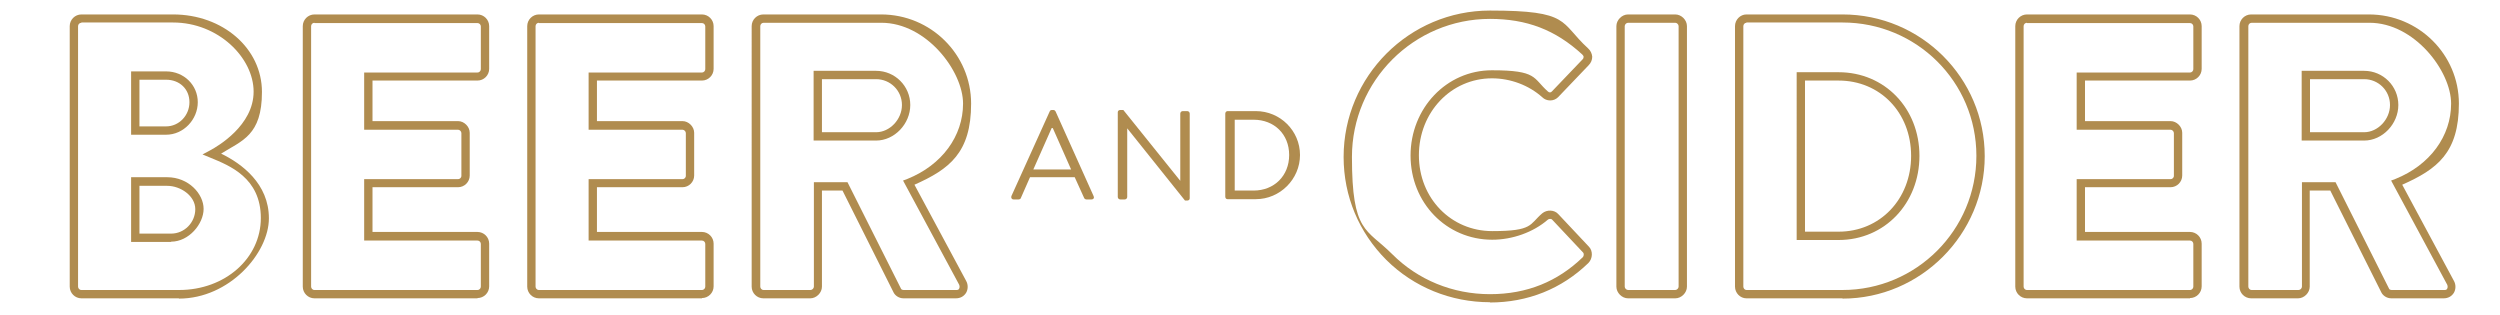
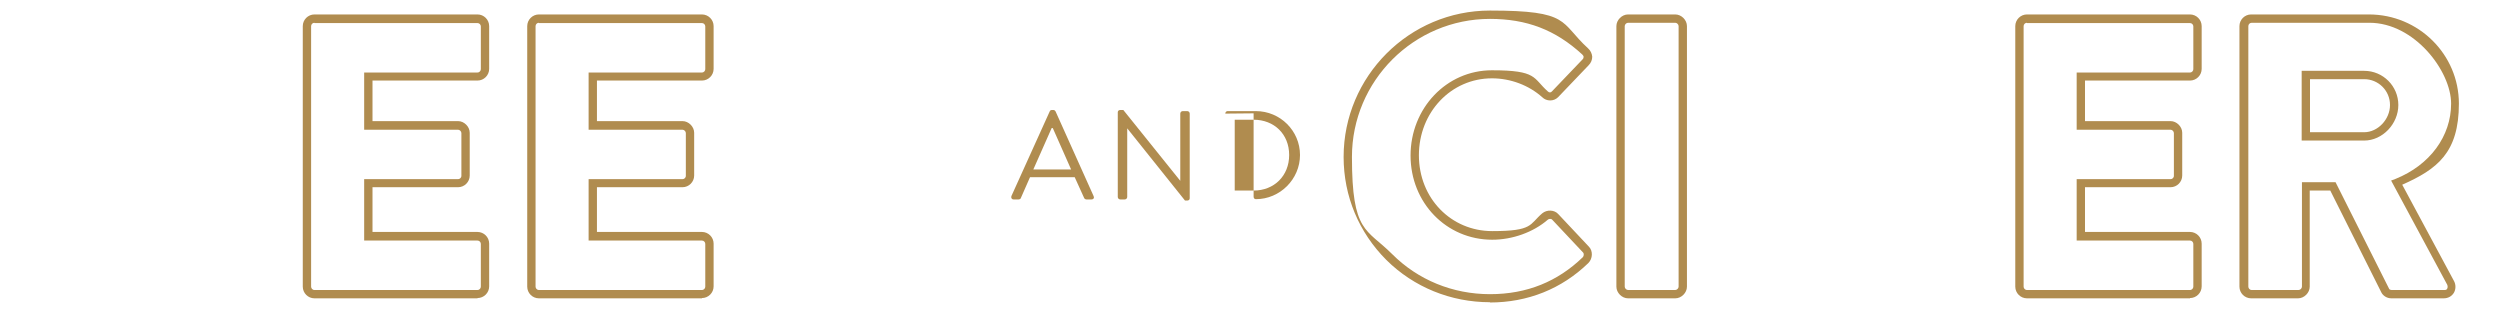
<svg xmlns="http://www.w3.org/2000/svg" id="Layer_1" data-name="Layer 1" version="1.1" viewBox="0 0 900 113.4">
  <defs>
    <style>
      .cls-1 {
        fill: #b08c4f;
        stroke-width: 0px;
      }
    </style>
  </defs>
  <g>
-     <path class="cls-1" d="M64.4,107.4H29.3c-2.3,0-4.2-1.9-4.2-4.2V9.4c0-2.3,1.9-4.2,4.2-4.2h33c17.9,0,32,12.2,32,27.9s-7.2,17.5-14.7,22.2c7.4,3.6,17.2,10.8,17.2,23.3s-14.2,28.9-32.4,28.9ZM29.3,8.2c-.7,0-1.2.6-1.2,1.2v93.8c0,.6.5,1.2,1.2,1.2h35.2c16.5,0,29.4-11.4,29.4-25.9s-11.3-18.9-18.1-21.7l-2.9-1.2,2.8-1.5c2.6-1.4,15.6-8.9,15.6-21.1s-12.7-24.9-29-24.9H29.3ZM61.6,87.1h-14.4v-23.3h13c7.7,0,13.1,6,13.1,11.4s-5.3,11.8-11.7,11.8ZM50.2,84.1h11.4c4.8,0,8.7-4,8.7-8.8s-5.3-8.4-10.1-8.4h-10v17.3ZM59.8,48.5h-12.6v-22.8h12.6c6.4,0,11.4,4.9,11.4,11.1s-5.1,11.7-11.4,11.7ZM50.2,45.5h9.6c4.6,0,8.4-3.9,8.4-8.7s-3.6-8.1-8.4-8.1h-9.6v16.8Z" />
    <path class="cls-1" d="M171.9,107.4h-58.7c-2.3,0-4.2-1.9-4.2-4.2V9.4c0-2.3,1.9-4.2,4.2-4.2h58.7c2.3,0,4.2,1.9,4.2,4.2v15.4c0,2.3-1.9,4.2-4.2,4.2h-37.8v14.6h30.8c2.2,0,4.2,2,4.2,4.2v15.4c0,2.3-1.9,4.2-4.2,4.2h-30.8v16.1h37.8c2.3,0,4.2,1.9,4.2,4.2v15.4c0,2.3-1.9,4.2-4.2,4.2ZM113.2,8.2c-.7,0-1.2.6-1.2,1.2v93.8c0,.6.5,1.2,1.2,1.2h58.7c.7,0,1.2-.6,1.2-1.2v-15.4c0-.6-.5-1.2-1.2-1.2h-40.8v-22.1h33.8c.6,0,1.2-.5,1.2-1.2v-15.4c0-.6-.6-1.2-1.2-1.2h-33.8v-20.6h40.8c.7,0,1.2-.6,1.2-1.2v-15.4c0-.6-.5-1.2-1.2-1.2h-58.7Z" />
    <path class="cls-1" d="M252.7,107.4h-58.7c-2.3,0-4.2-1.9-4.2-4.2V9.4c0-2.3,1.9-4.2,4.2-4.2h58.7c2.3,0,4.2,1.9,4.2,4.2v15.4c0,2.3-1.9,4.2-4.2,4.2h-37.8v14.6h30.8c2.2,0,4.2,2,4.2,4.2v15.4c0,2.3-1.9,4.2-4.2,4.2h-30.8v16.1h37.8c2.3,0,4.2,1.9,4.2,4.2v15.4c0,2.3-1.9,4.2-4.2,4.2ZM194,8.2c-.7,0-1.2.6-1.2,1.2v93.8c0,.6.5,1.2,1.2,1.2h58.7c.7,0,1.2-.6,1.2-1.2v-15.4c0-.6-.5-1.2-1.2-1.2h-40.8v-22.1h33.8c.6,0,1.2-.5,1.2-1.2v-15.4c0-.6-.6-1.2-1.2-1.2h-33.8v-20.6h40.8c.7,0,1.2-.6,1.2-1.2v-15.4c0-.6-.5-1.2-1.2-1.2h-58.7Z" />
-     <path class="cls-1" d="M344.2,107.4h-18.9c-1.8,0-3.1-1.1-3.6-2.1l-18.4-36.7h-7.4v34.6c0,2.2-2,4.2-4.2,4.2h-16.9c-2.3,0-4.2-1.9-4.2-4.2V9.4c0-2.3,1.9-4.2,4.2-4.2h42.4c17.9,0,32.4,14.4,32.4,32.1s-7.8,23.6-20.4,29.2l18.6,34.6c.8,1.4.7,3.1,0,4.3-.8,1.3-2.1,2-3.7,2ZM292.9,65.6h12.2l19.3,38.4c0,.1.4.4.9.4h18.9c.4,0,.9,0,1.1-.5.2-.4.2-.9,0-1.4l-20.2-37.5,1.6-.6c12.4-5,20-15.4,20-27.1s-13.2-29.1-29.4-29.1h-42.4c-.7,0-1.2.6-1.2,1.2v93.8c0,.6.5,1.2,1.2,1.2h16.9c.6,0,1.2-.6,1.2-1.2v-37.6ZM315.4,50.6h-22.5v-25.1h22.5c6.8,0,12.3,5.5,12.3,12.3s-5.7,12.8-12.3,12.8ZM295.9,47.6h19.5c4.9,0,9.3-4.6,9.3-9.8s-4.2-9.3-9.3-9.3h-19.5v19.1Z" />
    <path class="cls-1" d="M536.4,108.8c-14.1,0-27.4-5.4-37.3-15.2-9.9-9.9-15.4-23-15.4-37.1,0-29,23.6-52.7,52.7-52.7s25,4.2,35.3,13.6c.9.8,1.4,1.9,1.5,3,0,1.1-.4,2.2-1.3,3.1l-11,11.5c-1.6,1.6-4.2,1.5-5.7,0-4.8-4.3-11.4-6.8-18.1-6.8-14.7,0-26.3,12.2-26.3,27.7s11.6,27.3,26.4,27.3,13.3-2.4,18-6.4c1.7-1.4,4.4-1.3,5.8.3l11,11.7c1.5,1.5,1.4,4.3-.2,5.9-9.6,9.3-21.8,14.2-35.5,14.2ZM536.4,6.8c-27.4,0-49.7,22.3-49.7,49.7s5.2,25.7,14.5,35c9.3,9.3,21.8,14.4,35.2,14.4s24.4-4.6,33.4-13.3c.4-.4.5-1.3.1-1.7l-11.1-11.8c-.3-.4-1.2-.4-1.6,0-5.2,4.5-12.7,7.2-20,7.2-16.5,0-29.4-13.3-29.4-30.3s12.9-30.7,29.3-30.7,14.7,2.8,20.1,7.6c.5.5,1.1.5,1.5,0l11-11.5c.3-.3.4-.6.4-.9,0-.3-.2-.6-.5-.9-9.7-8.9-20-12.8-33.3-12.8Z" />
    <path class="cls-1" d="M603.1,107.4h-17c-2.2,0-4.2-2-4.2-4.2V9.4c0-2.2,2-4.2,4.2-4.2h17c2.2,0,4.2,2,4.2,4.2v93.8c0,2.2-2,4.2-4.2,4.2ZM586.1,8.2c-.6,0-1.2.6-1.2,1.2v93.8c0,.6.6,1.2,1.2,1.2h17c.6,0,1.2-.6,1.2-1.2V9.4c0-.6-.6-1.2-1.2-1.2h-17Z" />
-     <path class="cls-1" d="M663.3,107.4h-34.6c-2.2,0-4.1-1.9-4.1-4.2V9.4c0-2.3,1.9-4.2,4.1-4.2h34.6c28.3,0,51.2,22.9,51.2,51s-23,51.3-51.2,51.3ZM628.7,8.2c-.6,0-1.1.6-1.1,1.2v93.8c0,.6.5,1.2,1.1,1.2h34.6c26.6,0,48.2-21.6,48.2-48.3s-21.6-48-48.2-48h-34.6ZM661.9,86.4h-15.1V26h15.1c16.6,0,29.1,13,29.1,30.1s-12.5,30.3-29.1,30.3ZM649.8,83.4h12.1c14.9,0,26.1-11.7,26.1-27.3s-11.2-27.1-26.1-27.1h-12.1v54.4Z" />
    <path class="cls-1" d="M788.4,107.4h-58.7c-2.3,0-4.2-1.9-4.2-4.2V9.4c0-2.3,1.9-4.2,4.2-4.2h58.7c2.3,0,4.2,1.9,4.2,4.2v15.4c0,2.3-1.9,4.2-4.2,4.2h-37.8v14.6h30.8c2.2,0,4.2,2,4.2,4.2v15.4c0,2.3-1.9,4.2-4.2,4.2h-30.8v16.1h37.8c2.3,0,4.2,1.9,4.2,4.2v15.4c0,2.3-1.9,4.2-4.2,4.2ZM729.7,8.2c-.7,0-1.2.6-1.2,1.2v93.8c0,.6.5,1.2,1.2,1.2h58.7c.7,0,1.2-.6,1.2-1.2v-15.4c0-.6-.5-1.2-1.2-1.2h-40.8v-22.1h33.8c.6,0,1.2-.5,1.2-1.2v-15.4c0-.6-.6-1.2-1.2-1.2h-33.8v-20.6h40.8c.7,0,1.2-.6,1.2-1.2v-15.4c0-.6-.5-1.2-1.2-1.2h-58.7Z" />
    <path class="cls-1" d="M879.8,107.4h-18.9c-1.8,0-3.1-1.1-3.6-2.1l-18.4-36.7h-7.4v34.6c0,2.2-2,4.2-4.2,4.2h-16.9c-2.3,0-4.2-1.9-4.2-4.2V9.4c0-2.3,1.9-4.2,4.2-4.2h42.4c17.9,0,32.4,14.4,32.4,32.1s-7.8,23.6-20.4,29.2l18.6,34.6c.8,1.4.7,3.1,0,4.3-.8,1.3-2.1,2-3.7,2ZM828.6,65.6h12.2l19.3,38.4c0,.1.4.4.9.4h18.9c.4,0,.9,0,1.1-.5.2-.4.2-.9,0-1.4l-20.2-37.5,1.6-.6c12.4-5,20-15.4,20-27.1s-13.2-29.1-29.4-29.1h-42.4c-.7,0-1.2.6-1.2,1.2v93.8c0,.6.5,1.2,1.2,1.2h16.9c.6,0,1.2-.6,1.2-1.2v-37.6ZM851.1,50.6h-22.5v-25.1h22.5c6.8,0,12.3,5.5,12.3,12.3s-5.7,12.8-12.3,12.8ZM831.6,47.6h19.5c4.9,0,9.3-4.6,9.3-9.8s-4.2-9.3-9.3-9.3h-19.5v19.1Z" />
  </g>
  <g>
    <path class="cls-1" d="M364.1,70.6l13.8-30.5c.1-.3.4-.5.8-.5h.5c.4,0,.6.2.8.5l13.7,30.5c.3.6,0,1.2-.8,1.2h-1.8c-.4,0-.7-.3-.8-.5l-3.4-7.5h-16.1l-3.3,7.5c0,.2-.4.5-.8.5h-1.8c-.7,0-1-.6-.8-1.2ZM385.6,61c-2.2-4.9-4.4-9.9-6.6-14.9h-.4l-6.6,14.9h13.6Z" />
    <path class="cls-1" d="M402.4,40.4c0-.5.4-.8.9-.8h1.1l20.5,25.5h0v-24.2c0-.5.4-.9.9-.9h1.6c.5,0,.9.4.9.9v30.5c0,.5-.4.8-.9.8h-.8l-20.8-26h0v24.7c0,.5-.4.9-.9.9h-1.6c-.5,0-.9-.4-.9-.9v-30.5Z" />
-     <path class="cls-1" d="M441.1,40.9c0-.5.4-.9.8-.9h10.2c8.8,0,15.9,7.1,15.9,15.8s-7.2,15.9-15.9,15.9h-10.2c-.5,0-.8-.4-.8-.9v-30ZM451.3,68.6c7.4,0,12.8-5.3,12.8-12.8s-5.4-12.7-12.8-12.7h-6.8v25.5h6.8Z" />
+     <path class="cls-1" d="M441.1,40.9c0-.5.4-.9.8-.9h10.2c8.8,0,15.9,7.1,15.9,15.8s-7.2,15.9-15.9,15.9c-.5,0-.8-.4-.8-.9v-30ZM451.3,68.6c7.4,0,12.8-5.3,12.8-12.8s-5.4-12.7-12.8-12.7h-6.8v25.5h6.8Z" />
  </g>
</svg>